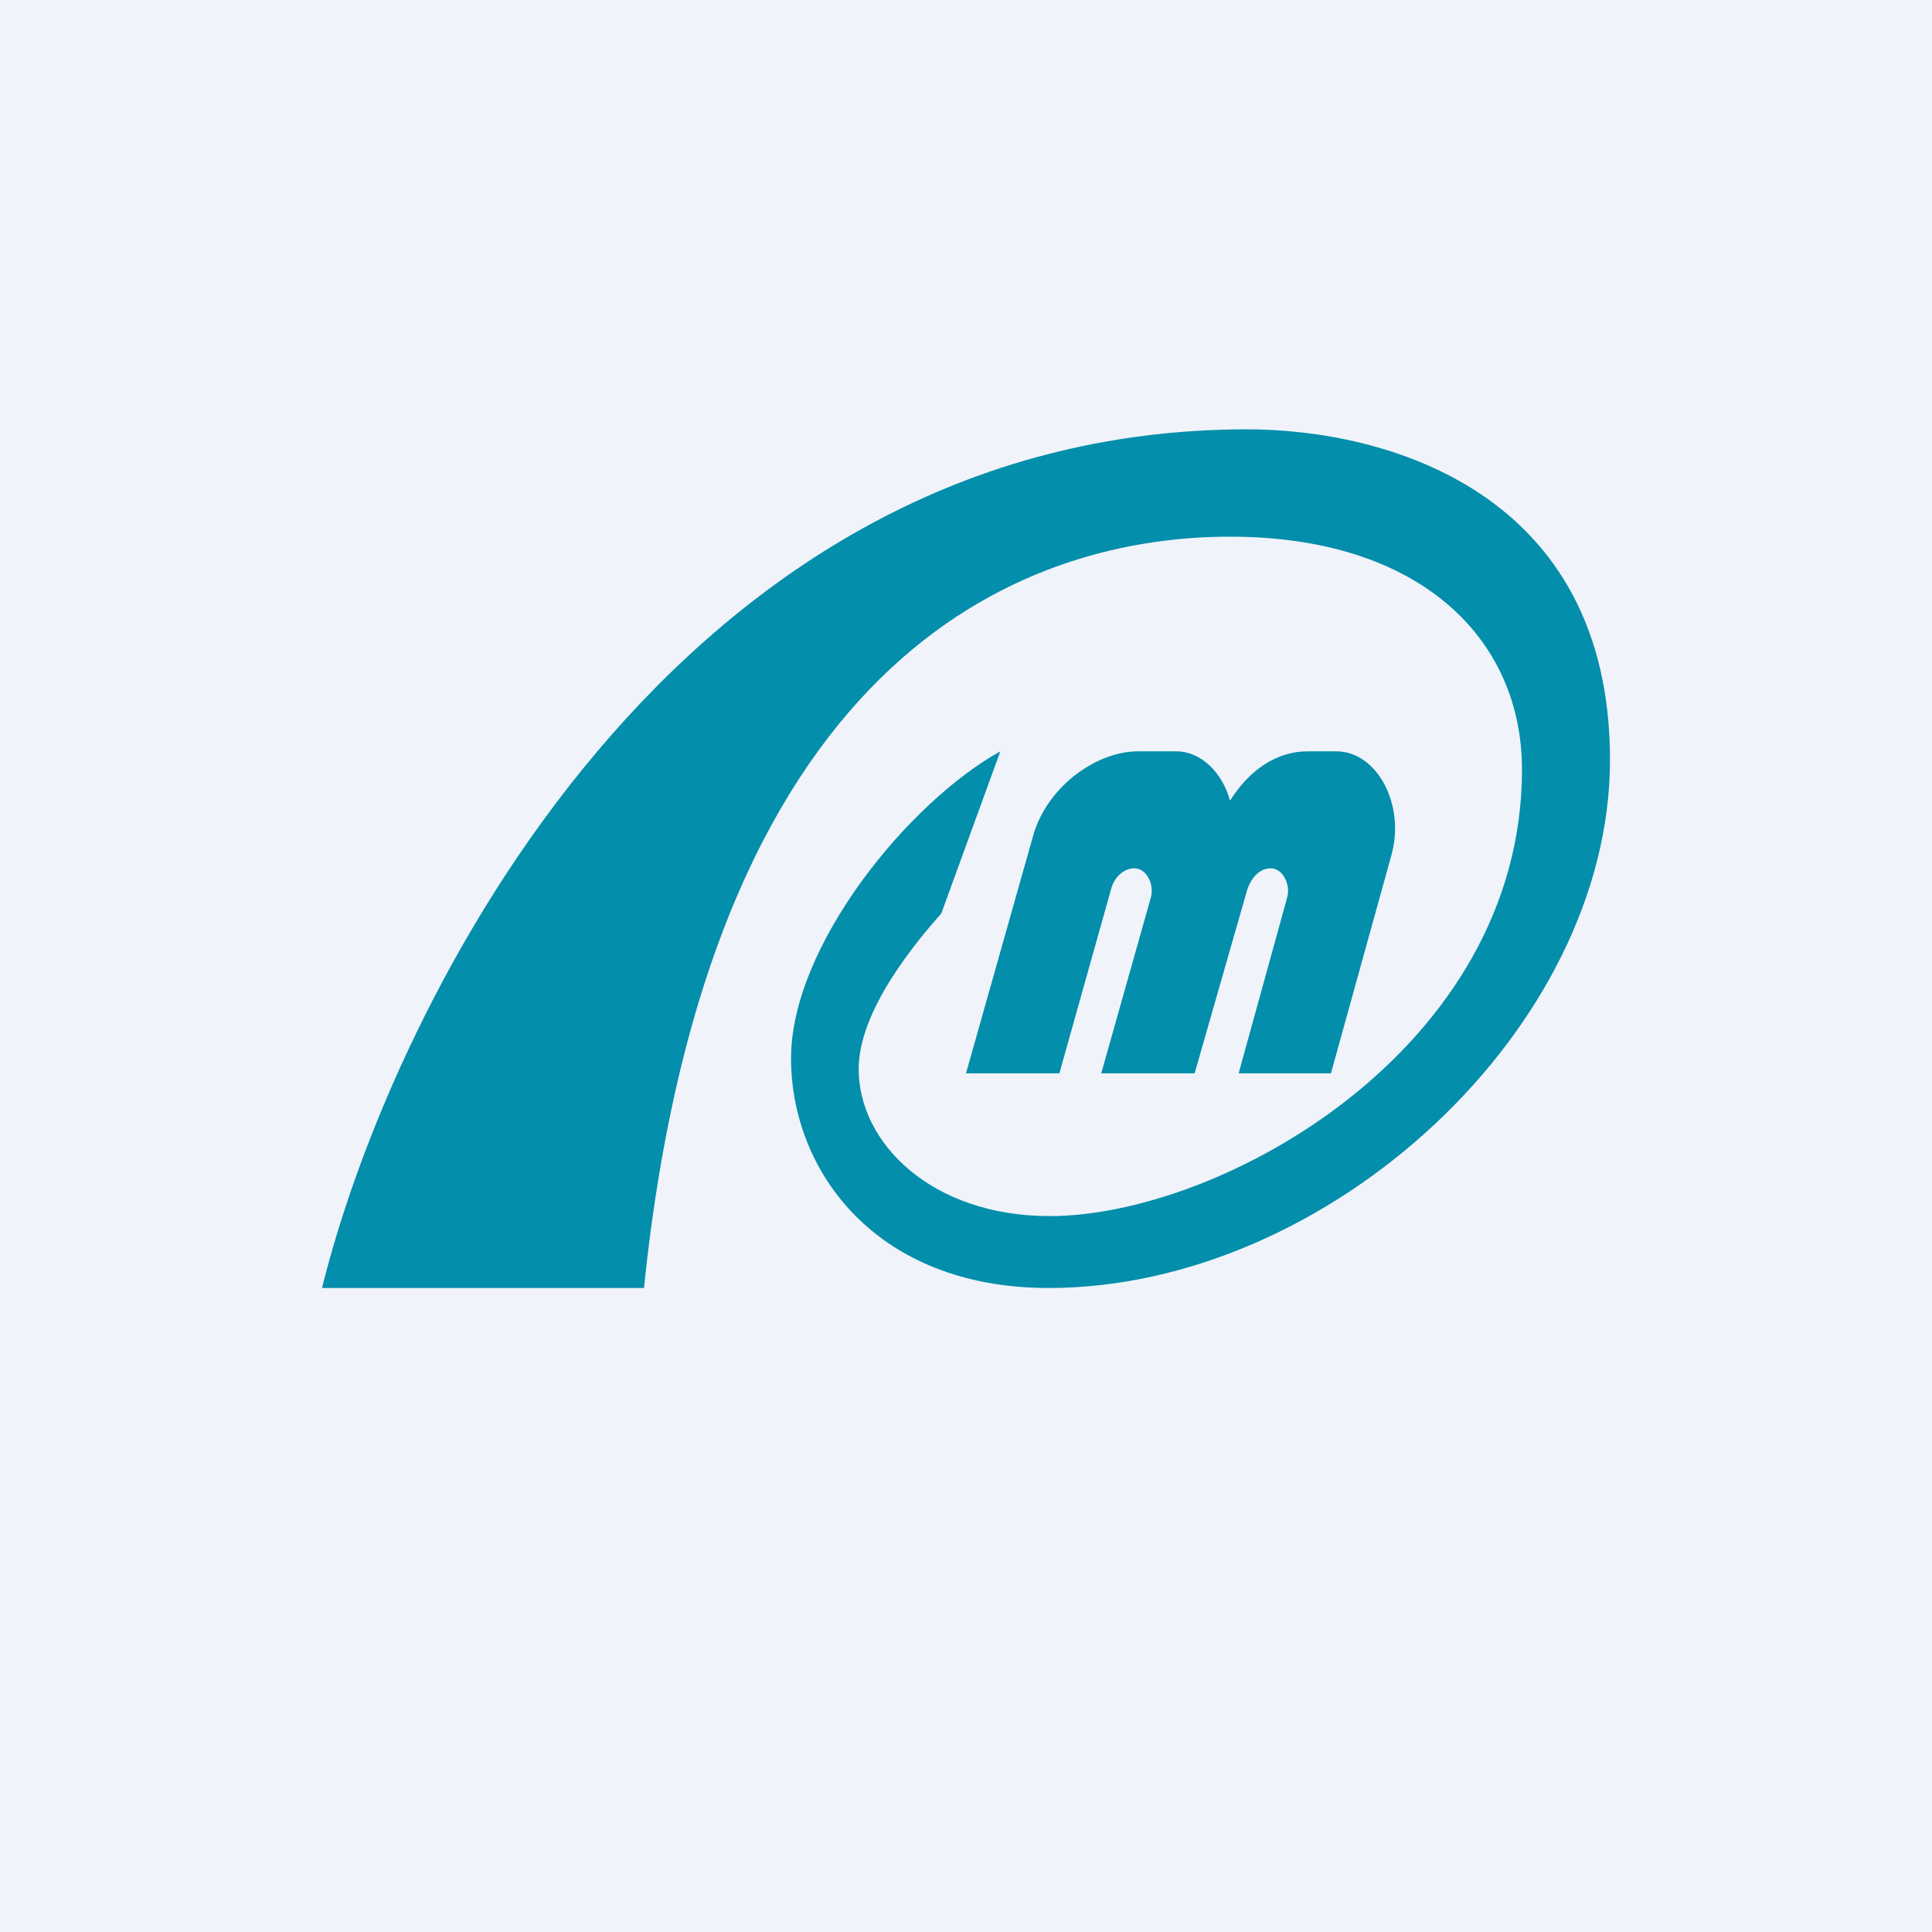
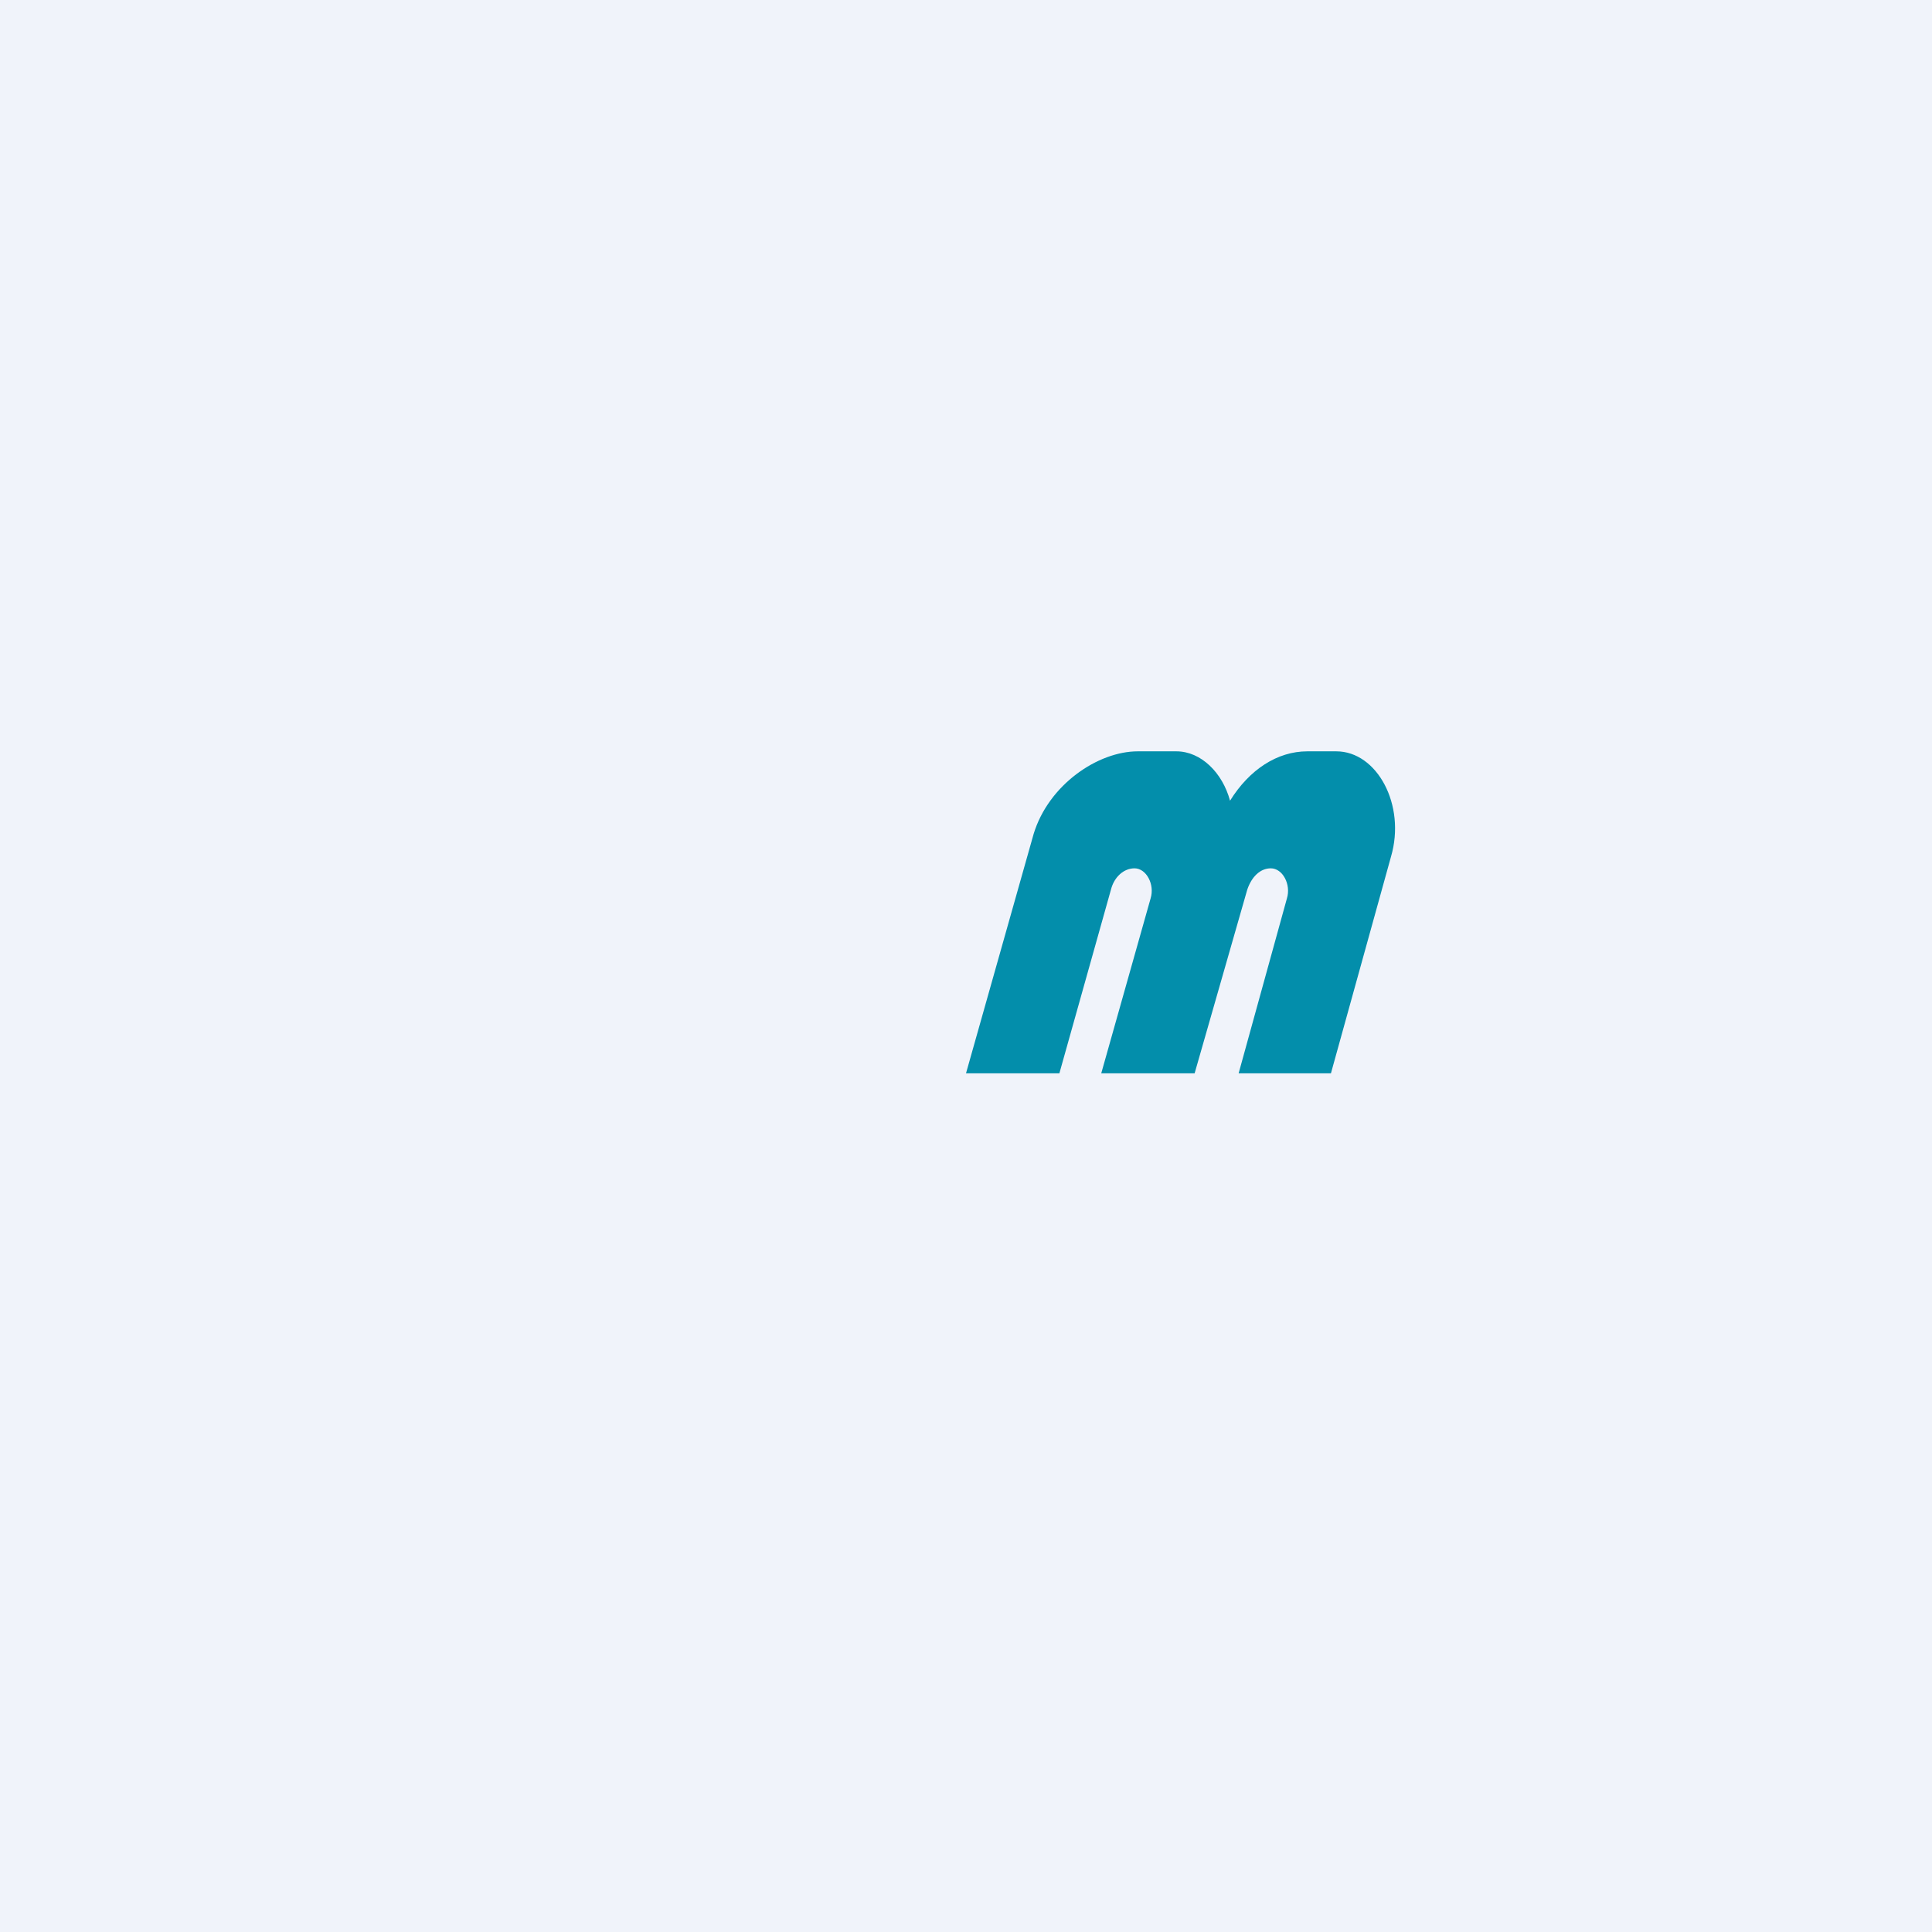
<svg xmlns="http://www.w3.org/2000/svg" width="18" height="18" viewBox="0 0 18 18">
  <path fill="#F0F3FA" d="M0 0h18v18H0z" />
-   <path d="M3 12h3c.62-6.05 3.68-7 5.46-7 1.77 0 2.72.95 2.72 2.17 0 2.6-2.8 4.16-4.4 4.16-1.1 0-1.78-.68-1.78-1.37 0-.55.54-1.19.77-1.45L9.32 7c-.85.47-1.95 1.81-1.95 2.86 0 1.04.78 2.14 2.4 2.14C12.38 12 15 9.58 15 7.08S12.91 4 11.62 4C6.31 4 3.66 9.33 3 12Z" fill="#038EAB" />
  <path d="M10.96 7c.23 0 .43.2.5.46.18-.29.44-.46.72-.46h.27c.38 0 .65.5.51.98L12.4 10h-.86l.45-1.63c.04-.13-.04-.28-.15-.28-.1 0-.18.08-.22.2L11.13 10h-.87l.46-1.63c.04-.13-.04-.28-.15-.28-.1 0-.19.08-.22.2L9.87 10H9l.63-2.23c.14-.46.6-.77.97-.77h.36Z" fill="#038EAB" />
</svg>